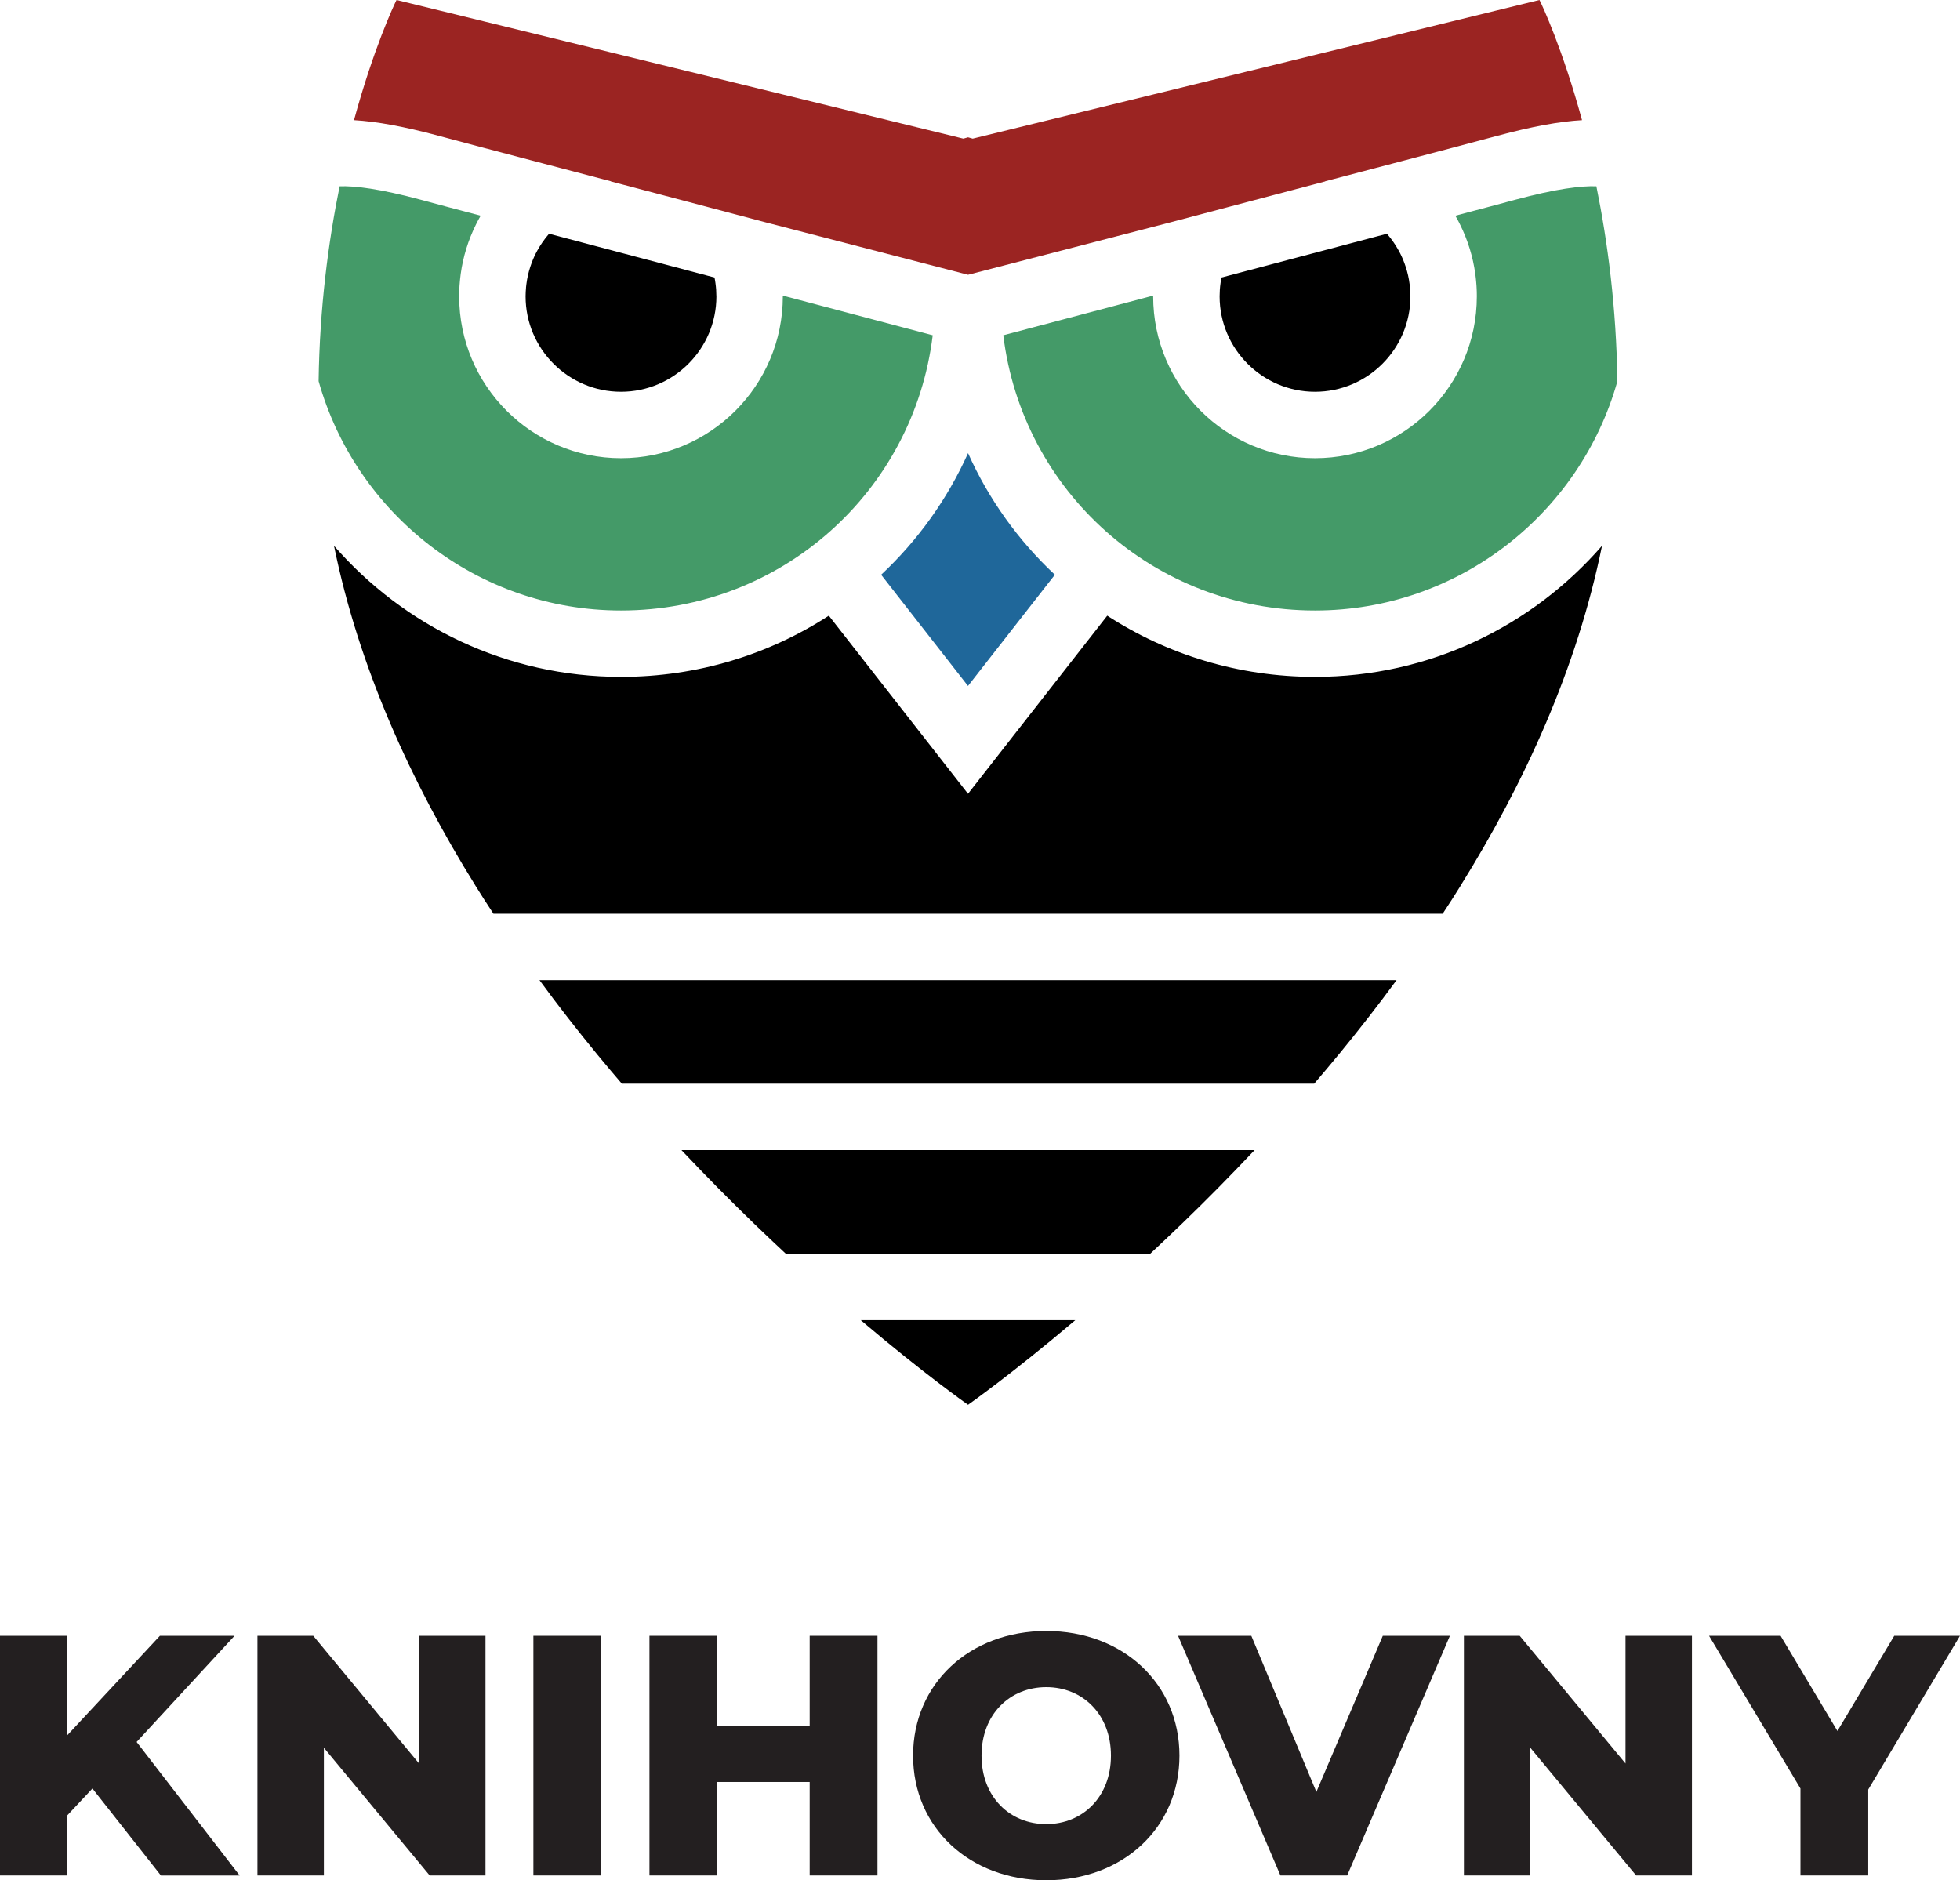
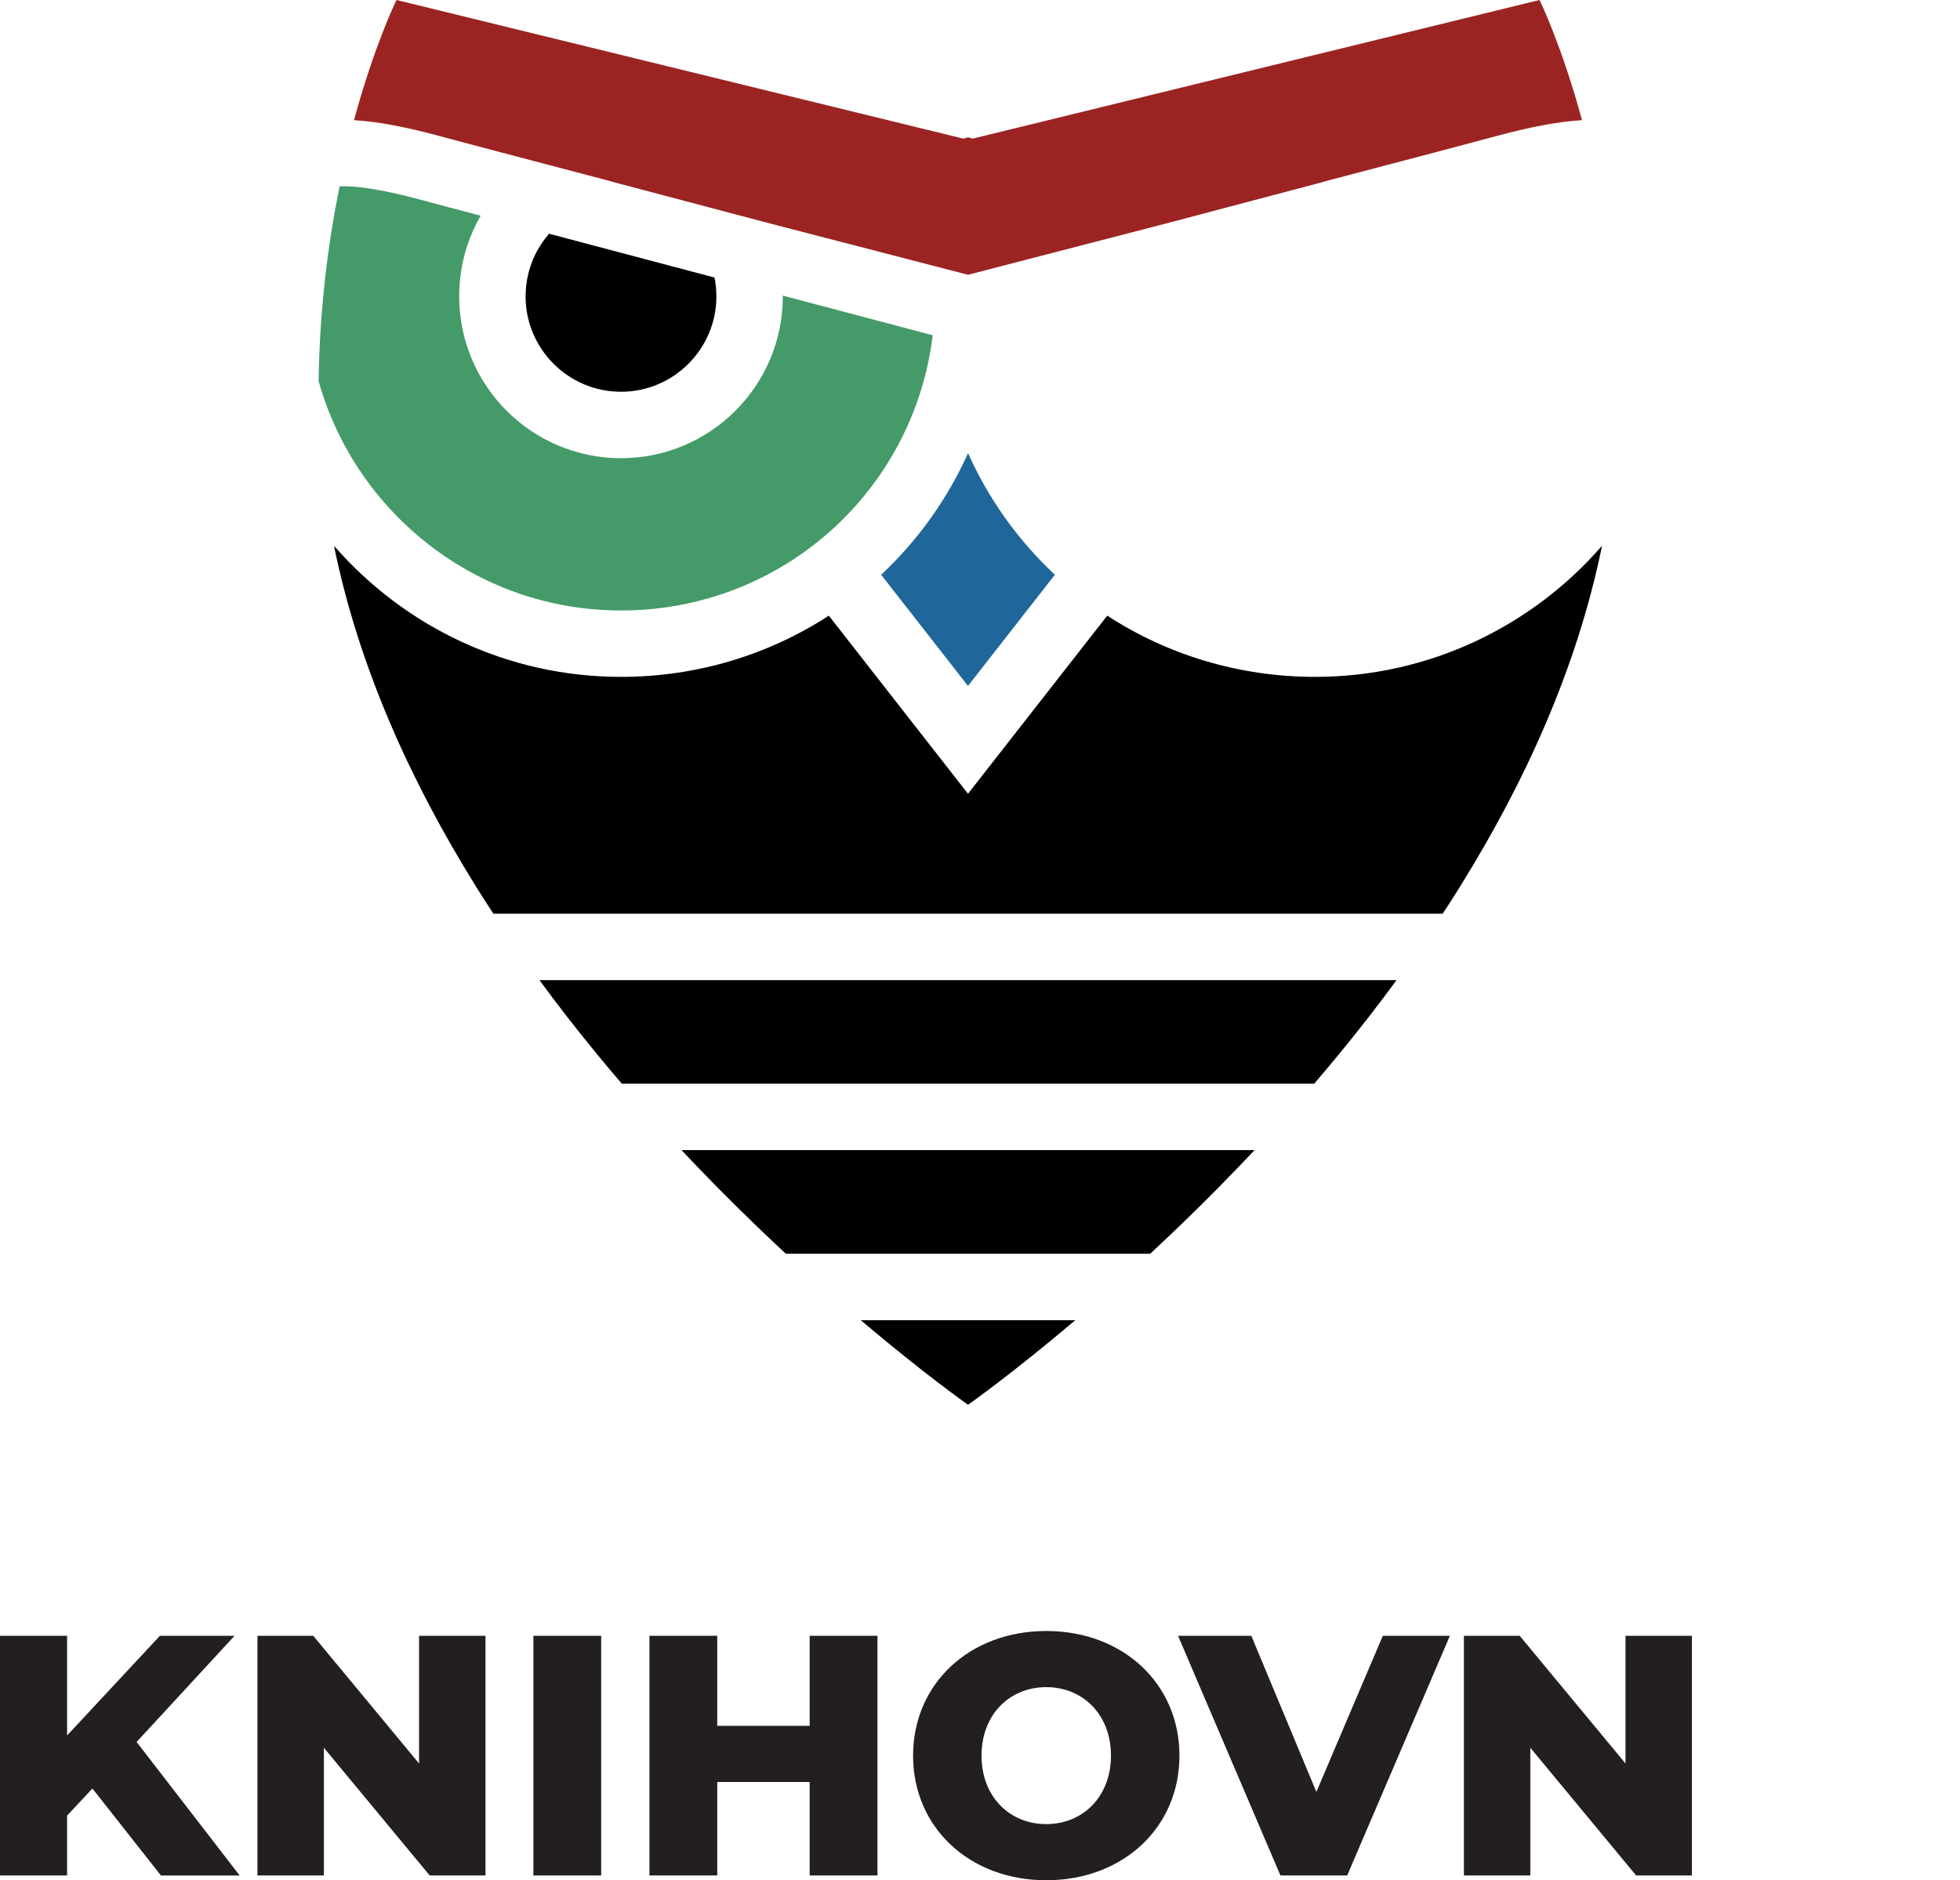
<svg xmlns="http://www.w3.org/2000/svg" id="Layer_2" viewBox="0 0 799.37 766.86">
  <defs>
    <style>
      .cls-1 {
        fill: #449a68;
      }

      .cls-2 {
        fill: #231f20;
      }

      .cls-3 {
        fill: #9b2422;
      }

      .cls-4 {
        fill: #1f679a;
      }
    </style>
  </defs>
  <g id="Layer_8">
    <g>
      <path class="cls-4" d="M430.22,234.41l-35.41,45.31v.03h-.03l-35.41-45.34c14.87-13.92,26.96-30.71,35.44-49.6,8.44,18.89,20.54,35.68,35.41,49.6Z" />
      <path class="cls-3" d="M645.22,49.01c-9.38.54-20.61,2.64-34.36,6.33-8.05,2.19-27.71,7.36-38.1,10.1l-4.43,1.16-2.14.57-.1.02-25.66,6.75.05.05-30.96,8.18-32.31,8.55-82.4,21.35-82.43-21.35-32.31-8.55-30.96-8.18.05-.05-25.66-6.75-.1-.02-2.14-.57-4.43-1.16c-10.39-2.73-30.05-7.91-38.1-10.1-13.74-3.69-24.97-5.79-34.36-6.33,7.93-29.09,16.28-46.94,17.36-49.01l231.16,56.54,1.92-.54,1.9.54L627.86,0c1.08,2.07,9.43,19.92,17.36,49.01Z" />
-       <path class="cls-1" d="M659.65,155.45c-15.12,53.91-64.67,93.54-123.34,93.54-65.44,0-119.35-48.49-127.13-112.25l61.13-16.18v.32c0,36.4,29.6,66,66,66s66-29.6,66-66c0-.62,0-1.23-.02-1.85,0-.42-.02-.81-.05-1.21-.02-.47-.05-.89-.07-1.33-.02-.59-.07-1.18-.15-1.8-.02-.39-.07-.81-.12-1.18-.05-.62-.12-1.23-.22-1.82-.96-6.99-3.05-13.72-6.13-19.95-.37-.79-.79-1.58-1.21-2.34-.25-.49-.52-.96-.79-1.43,4.61-1.21,9.41-2.49,13.69-3.62,4.31-1.13,8.08-2.17,10.66-2.86,16.92-4.56,27.07-5.74,33.17-5.52,4.61,22.68,8.15,49.58,8.57,79.47Z" />
-       <path d="M575.23,120.87c0,21.45-17.46,38.91-38.91,38.91s-38.91-17.46-38.91-38.91c0-1.8.12-3.57.37-5.34.05-.39.1-.76.17-1.16.07-.37.12-.76.22-1.13v-.05l67.48-17.86c1.01,1.16,1.95,2.36,2.78,3.6.37.52.69,1.03,1.01,1.55.39.62.74,1.23,1.08,1.85.89,1.63,1.65,3.32,2.29,5.07.17.47.34.94.49,1.4.76,2.32,1.31,4.7,1.6,7.14.07.44.12.89.15,1.31,0,.07.02.12,0,.15.07.57.1,1.13.12,1.7.02.59.05,1.18.05,1.77Z" />
      <path class="cls-1" d="M171.68,81.49c2.59.69,6.35,1.72,10.66,2.86,4.29,1.13,9.09,2.41,13.69,3.62-.27.47-.54.94-.79,1.43-.42.76-.84,1.55-1.21,2.34-3.08,6.23-5.17,12.95-6.13,19.95-.1.59-.17,1.21-.22,1.82-.05.37-.1.79-.12,1.18-.07.62-.12,1.21-.15,1.8-.02.44-.05.86-.07,1.33-.02.39-.05.79-.05,1.21-.02.62-.02,1.23-.02,1.85,0,36.4,29.6,66,66,66,36.4,0,66-29.6,66-66v-.32s61.13,16.18,61.13,16.18c-7.78,63.76-61.69,112.25-127.13,112.25-58.65,0-108.2-39.64-123.33-93.54.41-29.89,3.96-56.79,8.57-79.48,6.11-.21,16.25.96,33.17,5.52Z" />
      <path d="M292.18,120.87c0,21.45-17.46,38.91-38.91,38.91s-38.91-17.46-38.91-38.91c0-.59.02-1.18.05-1.77.02-.57.05-1.13.12-1.7-.02-.02,0-.07,0-.15.02-.42.07-.86.15-1.31.3-2.44.84-4.83,1.6-7.14.15-.47.32-.94.49-1.4.64-1.75,1.4-3.45,2.29-5.07.34-.62.69-1.23,1.08-1.85.32-.52.64-1.03,1.01-1.55.84-1.23,1.77-2.44,2.78-3.6l67.48,17.86v.05c.1.37.15.76.22,1.13.07.39.12.76.17,1.16.25,1.77.37,3.55.37,5.34Z" />
      <g>
        <path d="M307.45,498.98c4.43,4.28,8.79,8.4,13.04,12.36h148.61c4.25-3.96,8.61-8.08,13.04-12.36,9.58-9.23,19.48-19.25,29.53-29.91h-233.74c10.05,10.66,19.97,20.68,29.53,29.91Z" />
        <path d="M351.05,538.43c26.01,22.07,43.59,34.38,43.76,34.5.17-.12,17.73-12.44,43.74-34.5h0s-87.51,0-87.51,0h0Z" />
        <path d="M595.62,361.33c26.3-42.28,47.66-89.08,57.75-138.73-28.46,32.73-70.38,53.46-117.04,53.46-31.29,0-60.39-9.15-84.75-24.96l-56.76,72.6v.03h-.03l-56.76-72.63c-24.36,15.81-53.48,24.96-84.75,24.96-46.66,0-88.58-20.73-117.06-53.46,10.1,49.65,31.46,96.44,57.76,138.73,2.36,3.81,4.77,7.59,7.26,11.32h387.14c2.48-3.73,4.89-7.51,7.26-11.32Z" />
        <path d="M545.94,430.14c8.01-9.75,15.93-19.87,23.62-30.38,0,0,0,0,.01-.01H220.02s0,0,.01.01c7.67,10.51,15.61,20.63,23.62,30.38,3.3,4.02,6.62,7.95,9.94,11.82,0,0,0,0,0,.01h282.41s0,0,0-.01c3.31-3.87,6.63-7.81,9.93-11.82Z" />
      </g>
    </g>
    <g>
      <path class="cls-2" d="M37.7,729.44l-10.33,11.03v24.44H0v-97.74h27.37v40.63l37.84-40.63h30.44l-39.93,43.29,42.03,54.46h-32.12l-27.93-35.47Z" />
      <path class="cls-2" d="M198,667.16v97.74h-22.76l-43.15-52.08v52.08h-27.09v-97.74h22.76l43.15,52.08v-52.08h27.09Z" />
      <path class="cls-2" d="M217.54,667.16h27.65v97.74h-27.65v-97.74Z" />
      <path class="cls-2" d="M357.87,667.16v97.74h-27.65v-38.12h-37.7v38.12h-27.65v-97.74h27.65v36.72h37.7v-36.72h27.65Z" />
      <path class="cls-2" d="M372.39,716.03c0-29.32,23.04-50.83,54.32-50.83s54.32,21.5,54.32,50.83-23.04,50.83-54.32,50.83-54.32-21.5-54.32-50.83ZM453.09,716.03c0-16.9-11.59-27.93-26.39-27.93s-26.39,11.03-26.39,27.93,11.59,27.93,26.39,27.93,26.39-11.03,26.39-27.93Z" />
      <path class="cls-2" d="M591.33,667.16l-41.89,97.74h-27.23l-41.75-97.74h29.88l26.53,63.67,27.09-63.67h27.37Z" />
      <path class="cls-2" d="M690.04,667.16v97.74h-22.76l-43.15-52.08v52.08h-27.09v-97.74h22.76l43.15,52.08v-52.08h27.09Z" />
-       <path class="cls-2" d="M761.95,729.86v35.05h-27.65v-35.47l-37.28-62.28h29.18l23.18,38.82,23.18-38.82h26.81l-37.42,62.7Z" />
    </g>
  </g>
</svg>